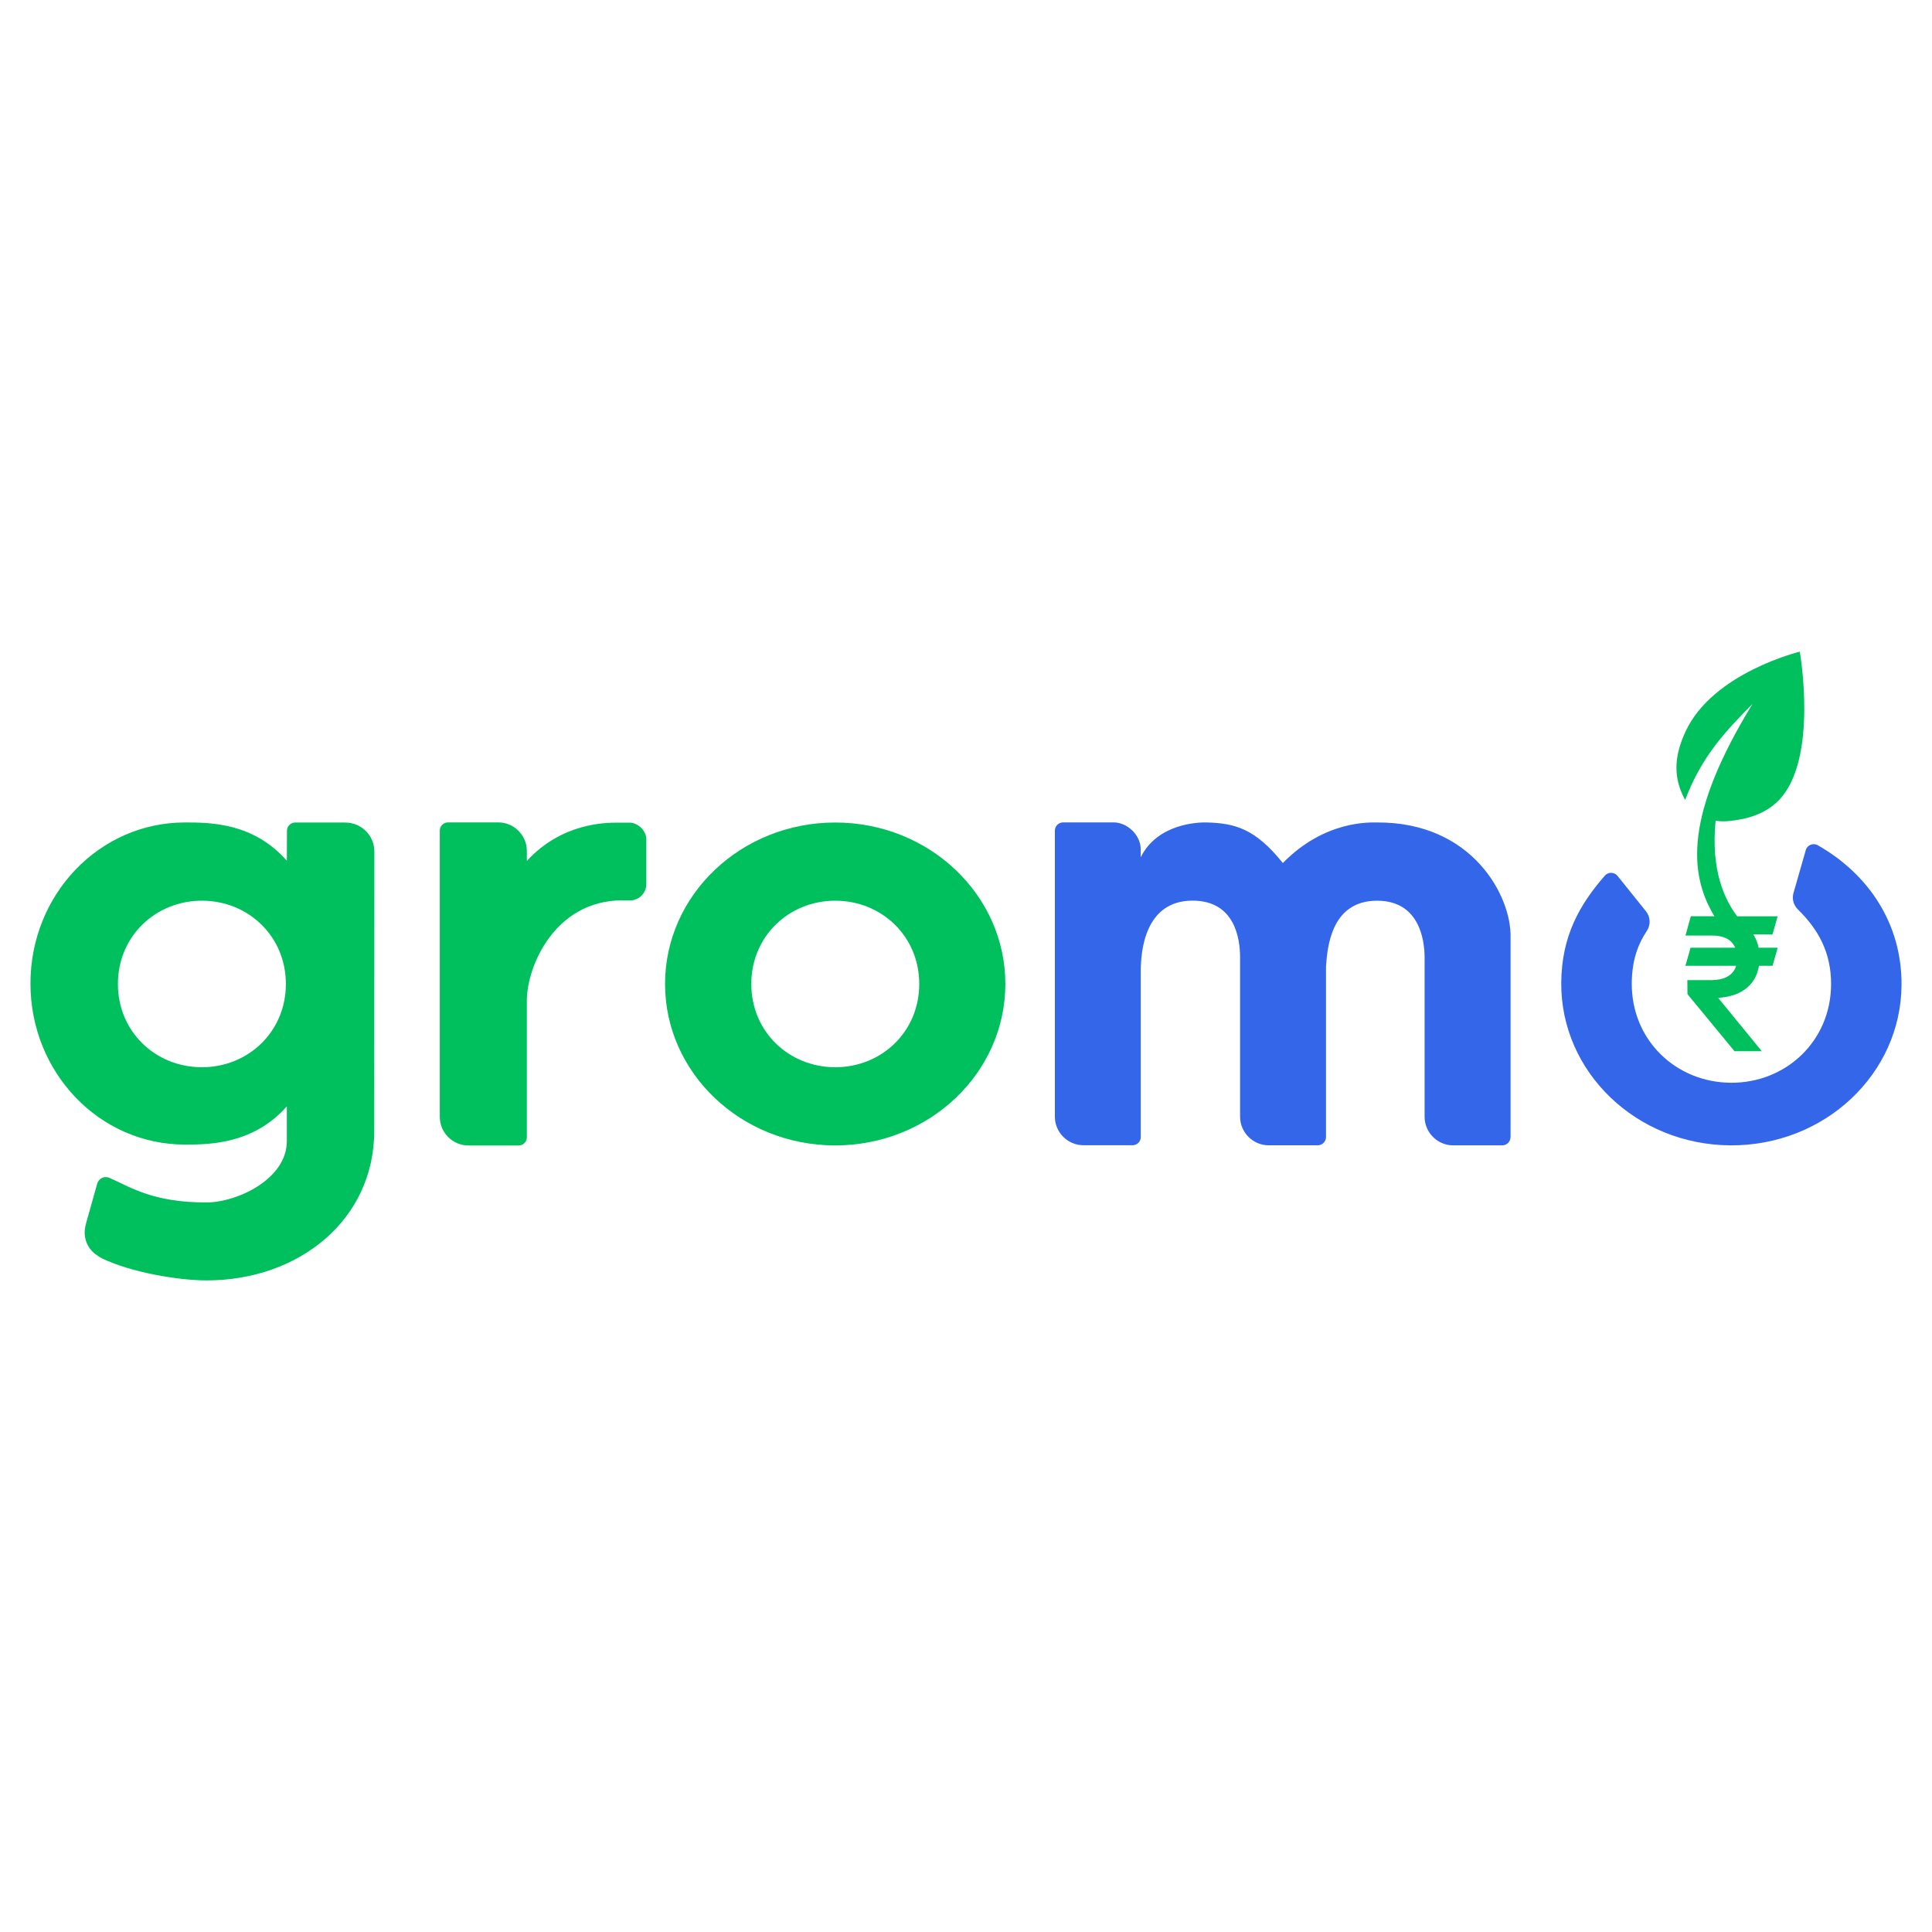
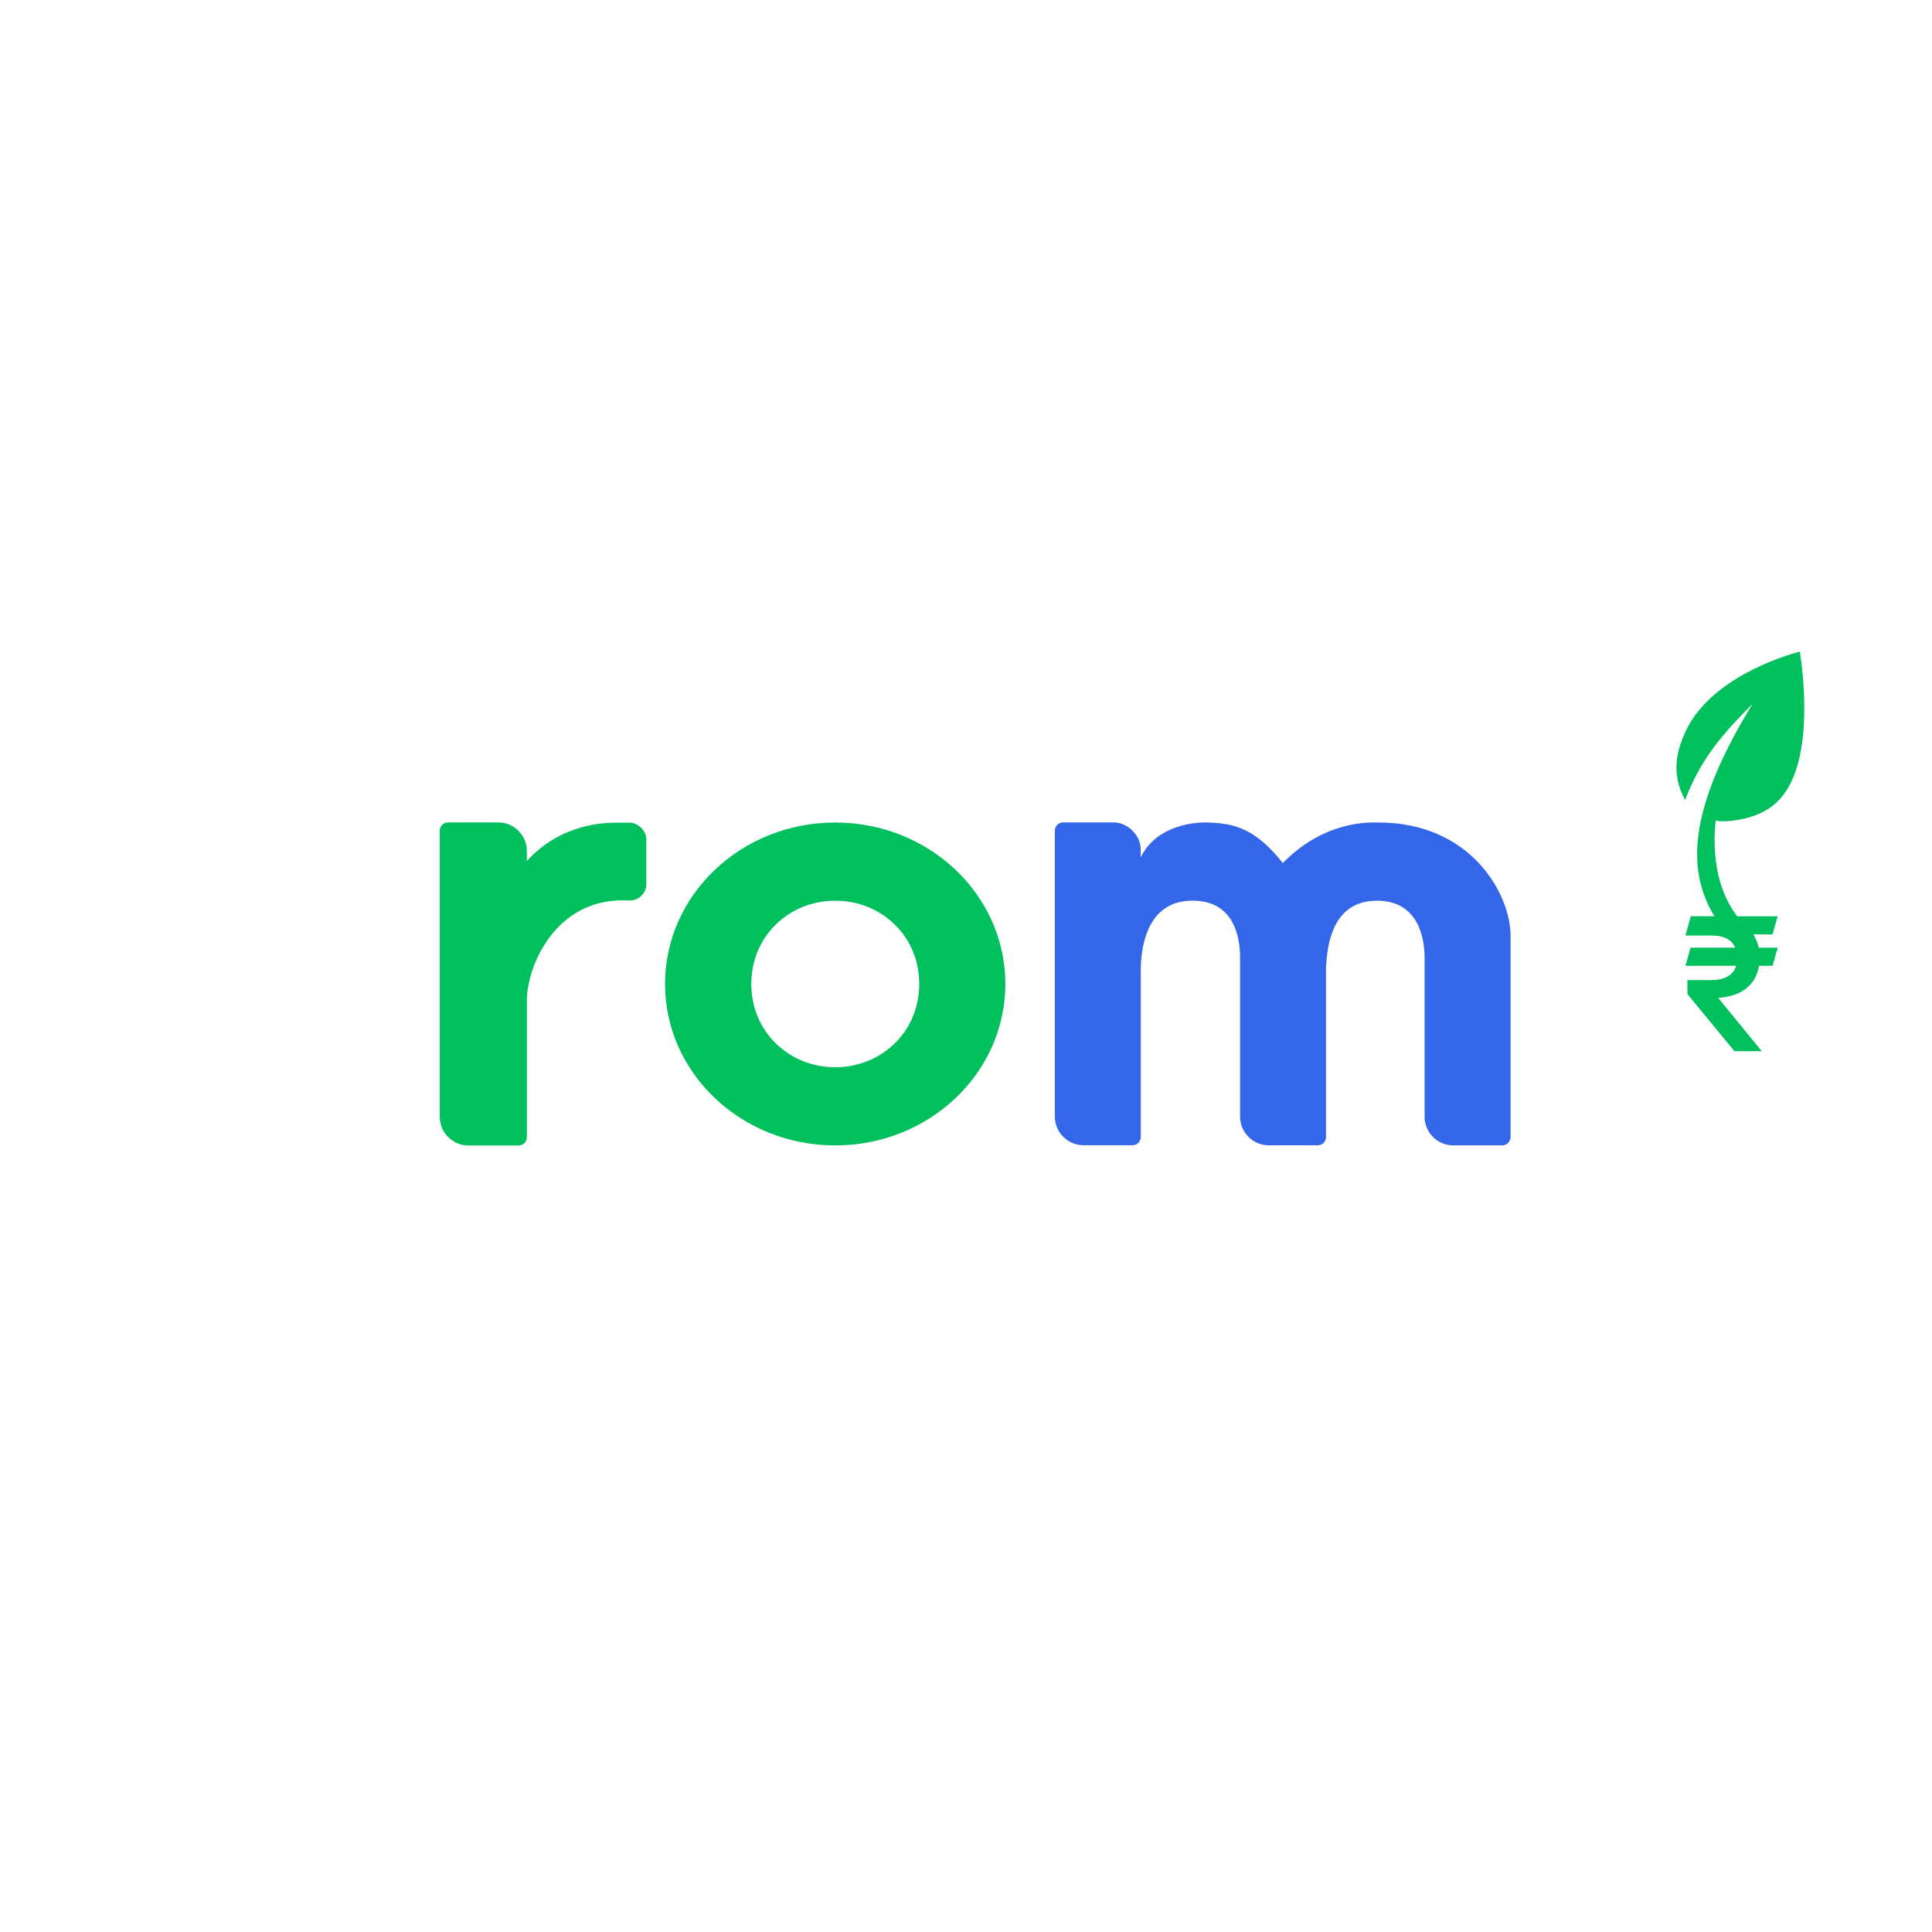
<svg xmlns="http://www.w3.org/2000/svg" id="Layer_1" viewBox="0 0 300 300">
  <defs>
    <style>.cls-1{fill:#3366e8;}.cls-1,.cls-2{stroke-width:0px;}.cls-2{fill:#00bf5d;}</style>
  </defs>
  <g id="Logo">
    <g id="Logo-2">
-       <path class="cls-2" d="M53.65,127.72h-7.81c-.71,0-1.28.58-1.28,1.28l-.02,4.65c-5.2-5.88-11.79-5.94-15.81-5.94-13.35,0-24,11.21-24,25.01s10.66,25.01,24,25.01c3.92,0,10.66-.11,15.81-5.94v5.39c0,5.94-7.74,9.49-12.34,9.53-8.54.07-12.15-2.51-15.18-3.8-.13-.06-.28-.1-.43-.12-.68-.1-1.32.37-1.5,1.03l-1.73,6.14-.13.62c-.31,1.57.29,3.18,1.57,4.15.39.3.81.55.98.64,4.42,2.17,11.81,3.45,16.31,3.45,14.35,0,26.02-9.42,26.02-23.21l.02-43.4c0-2.47-2.02-4.48-4.48-4.48,0,0,0,0,0,0ZM31.35,165.72c-7.2,0-13.04-5.51-13.04-12.93s5.85-12.93,13.04-12.93,13.04,5.51,13.04,12.93-5.85,12.93-13.04,12.93Z" />
      <path class="cls-2" d="M96.67,139.8c-10.61,0-14.86,10.39-14.86,15.53v21.26c0,.71-.58,1.28-1.28,1.28h-7.8c-2.44,0-4.44-2-4.44-4.44v-44.45c0-.71.58-1.28,1.28-1.28h7.8c2.44,0,4.44,2,4.44,4.44v1.55c5.39-5.9,12.18-5.95,14.08-5.95h1.9c1.23,0,2.57,1.23,2.57,2.57v6.97c0,1.39-1.14,2.54-2.54,2.54h-1.15Z" />
      <path class="cls-2" d="M156.11,152.79c0,13.83-11.81,25.07-26.42,25.07s-26.42-11.24-26.42-25.07,11.81-25.07,26.42-25.07,26.42,11.24,26.42,25.07ZM142.74,152.79c0-7.42-5.85-12.93-13.04-12.93s-13.04,5.51-13.04,12.93,5.85,12.93,13.04,12.93,13.04-5.51,13.04-12.93h0Z" />
-       <path class="cls-1" d="M280.39,132.04l-1.9,6.63c-.26.92.01,1.89.7,2.56,3.07,3.01,5.17,6.59,5.14,11.65-.05,8.8-7.02,15.3-15.56,15.25-8.54-.05-15.43-6.62-15.39-15.43.02-3.85,1.12-6.32,2.33-8.13.63-.94.59-2.18-.12-3.06l-4.42-5.5c-.5-.62-1.45-.64-1.97-.04-3.92,4.5-6.72,9.38-6.77,16.66-.08,13.83,11.66,25.14,26.28,25.22,14.62.08,26.49-11.09,26.56-24.92.05-9.52-5.13-17.2-13.01-21.68-.72-.41-1.64-.03-1.87.77,0,0,0,0,0,0Z" />
      <path class="cls-2" d="M268.72,127.46c3.22-.33,5.76-1.38,7.57-3.28,6.1-6.43,3.18-22.99,3.18-22.99,0,0-13.52,3.27-17.74,12.4-1.51,3.27-2.12,6.59-.26,10.25l.2.37c2.59-6.79,6.21-10.6,10.47-14.92-10.51,17.13-9.96,26.32-5.93,32.98h-3.66l-.83,3h4.04c1.4,0,2.39.31,3.04.95.27.27.49.58.64.94h-6.93l-.8,2.81h7.88c-.08.24-.17.47-.3.68-.3.49-.75.87-1.34,1.14-.59.26-1.33.4-2.2.4h-3.74l.02,2.18,7.25,8.8.05.06h4.24l-6.77-8.28c1.47-.11,2.69-.44,3.62-.98.98-.56,1.69-1.32,2.15-2.23.27-.55.46-1.14.56-1.77h2.11l.8-2.81h-2.96c-.13-.65-.36-1.25-.67-1.8-.05-.1-.11-.19-.17-.28l2.99.02.8-2.82h-6.28c-1.91-2.49-4.13-7.13-3.35-14.85.65.13,1.39.14,2.28.04h0Z" />
      <path class="cls-1" d="M234.55,176.57c0,.71-.58,1.28-1.28,1.28h-7.62c-2.44,0-4.44-2-4.44-4.44v-24.73c0-2.86-.88-8.82-7.38-8.82-7.05,0-7.72,7.05-7.93,10.25v26.45c0,.71-.58,1.28-1.28,1.28h-7.62c-2.44,0-4.44-2-4.44-4.44v-24.73c0-2.86-.77-8.82-7.38-8.82-7.5,0-8.04,8.04-8.04,10.91v25.79c0,.71-.58,1.28-1.28,1.28h-7.62c-2.44,0-4.44-2-4.44-4.44v-44.41c0-.71.58-1.28,1.28-1.28h7.86c2.03,0,4.19,1.89,4.19,4.19v1.23c2.58-5.23,8.88-5.46,10.31-5.41,4.32.13,7.46.94,11.76,6.3,6.52-6.68,13.6-6.29,14.59-6.3,14.88-.1,20.93,11.5,20.77,17.86v31h0Z" />
    </g>
  </g>
</svg>